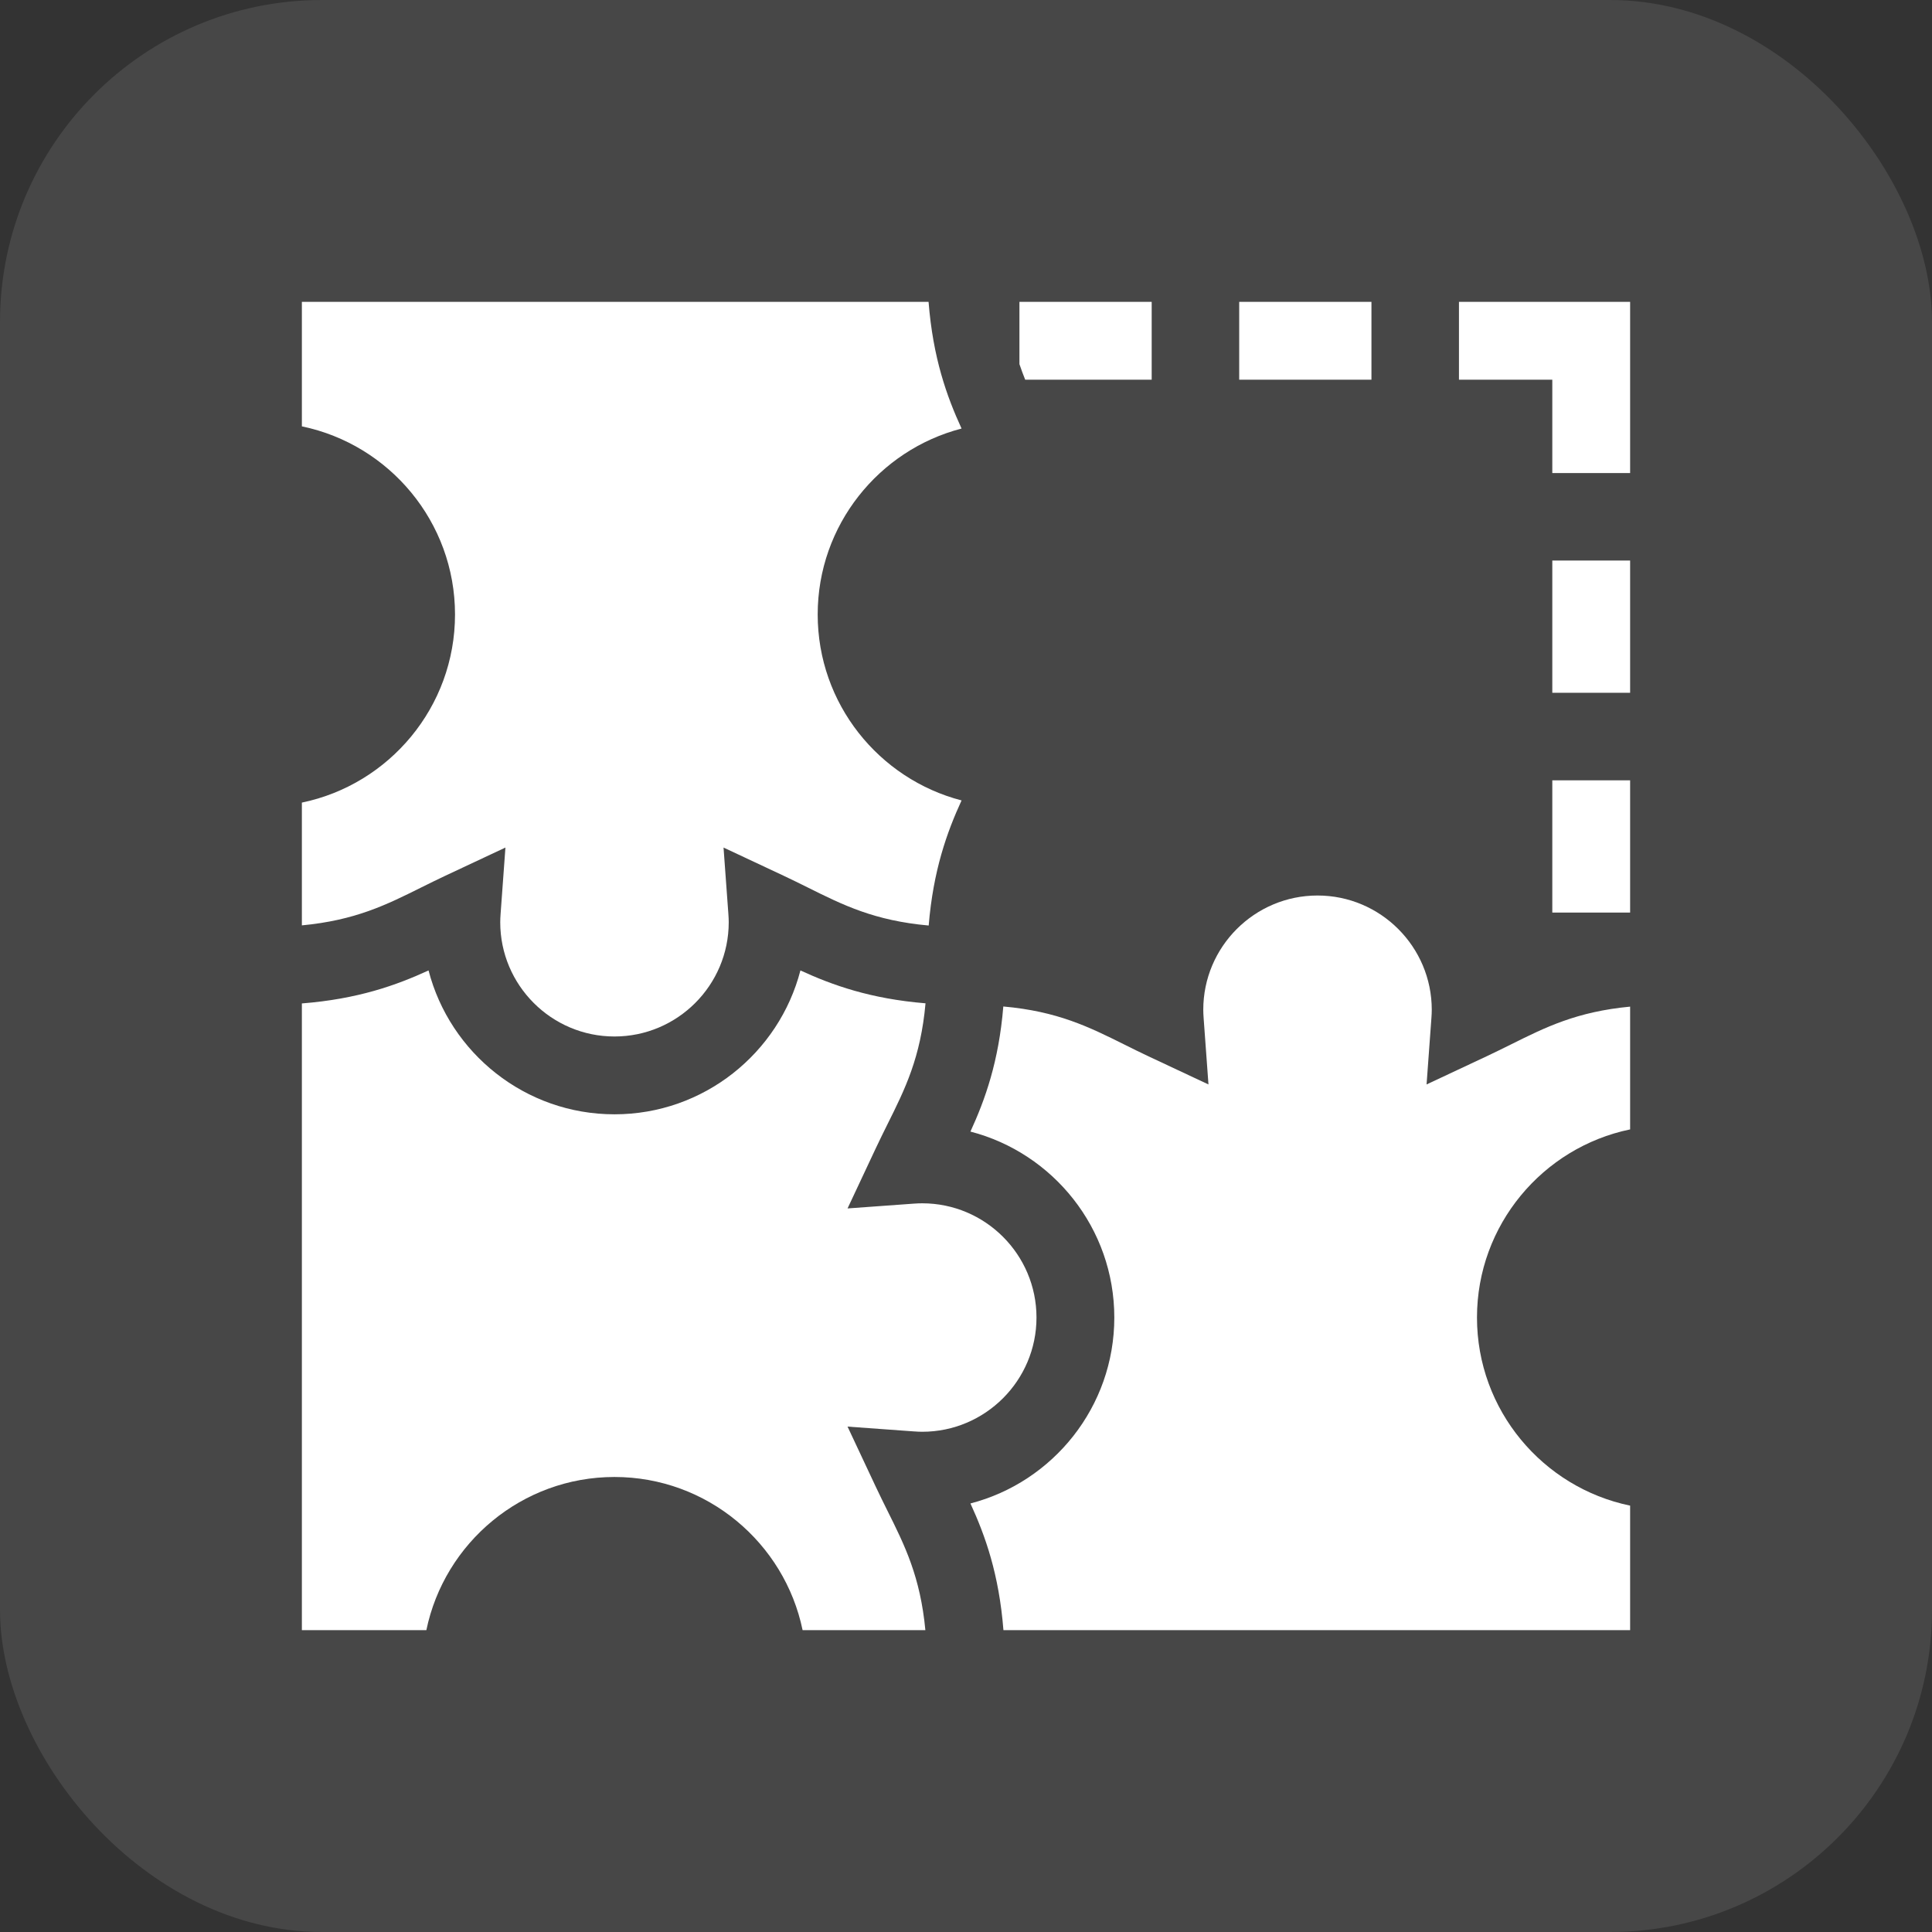
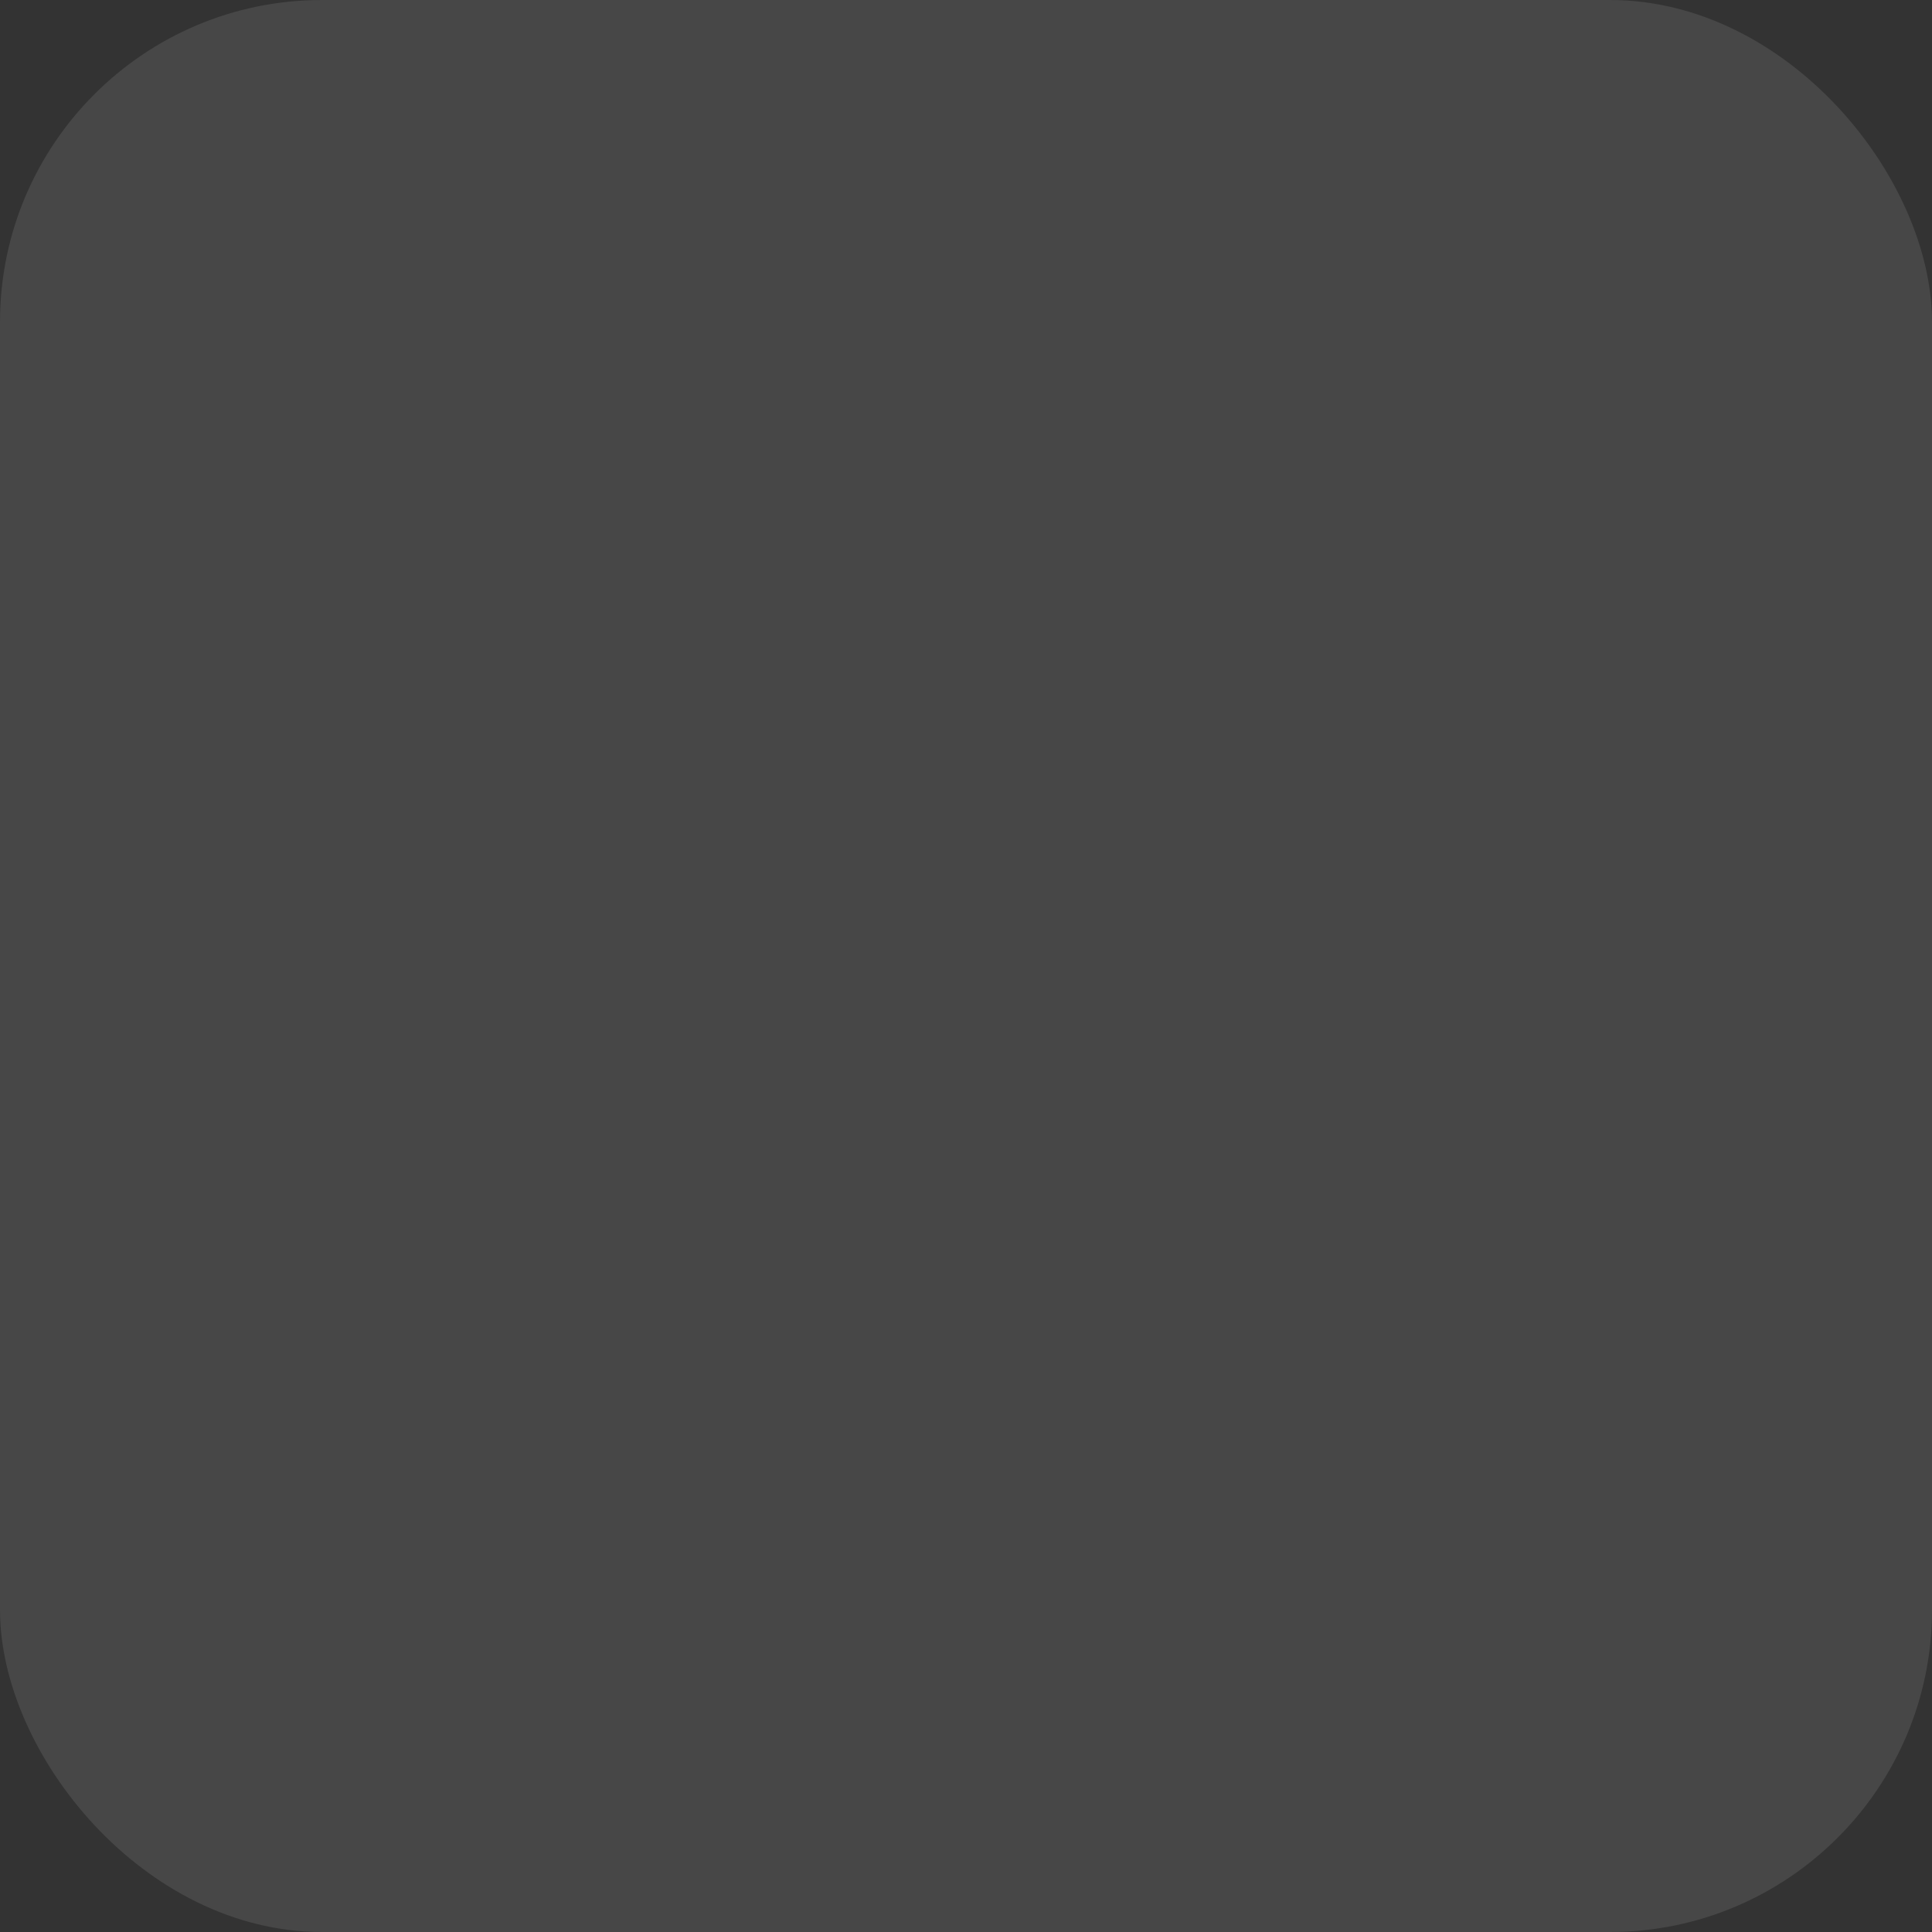
<svg xmlns="http://www.w3.org/2000/svg" width="64" height="64" viewBox="0 0 64 64" fill="none">
  <rect x="0" y="0" width="64" height="64" fill="#333333" stroke="none" />
  <rect width="64" height="64" rx="10.667" fill="white" fill-opacity="0.1" />
  <g clip-path="url(#clip0_61_477)">
    <path d="M29.011 49.25L28.076 47.258L30.271 47.417C30.381 47.425 30.47 47.429 30.55 47.429C32.637 47.429 34.335 45.731 34.335 43.645C34.335 41.558 32.637 39.861 30.55 39.861C30.47 39.861 30.381 39.864 30.271 39.872L28.076 40.031L29.011 38.039C29.139 37.766 29.27 37.503 29.396 37.248C29.98 36.077 30.498 35.037 30.659 33.236C28.834 33.086 27.576 32.635 26.515 32.147C25.805 34.885 23.313 36.913 20.355 36.913C17.398 36.913 14.906 34.885 14.196 32.147C13.125 32.639 11.854 33.094 10 33.24V54H14.124C14.722 51.108 17.289 48.927 20.355 48.927C23.422 48.927 25.989 51.108 26.587 54H30.654C30.487 52.232 29.974 51.201 29.396 50.041C29.27 49.786 29.139 49.523 29.011 49.25Z" fill="white" />
    <path d="M49.25 34.989L47.257 35.924L47.417 33.729C47.425 33.619 47.429 33.53 47.429 33.45C47.429 31.363 45.731 29.665 43.645 29.665C41.558 29.665 39.86 31.363 39.86 33.45C39.86 33.53 39.864 33.619 39.872 33.729L40.032 35.924L38.039 34.989C37.766 34.861 37.503 34.73 37.248 34.603C36.076 34.02 35.037 33.502 33.236 33.341C33.086 35.166 32.634 36.424 32.147 37.485C34.885 38.195 36.913 40.687 36.913 43.645C36.913 46.602 34.885 49.094 32.147 49.804C32.639 50.875 33.094 52.146 33.24 54H54V49.876C51.108 49.278 48.927 46.711 48.927 43.645C48.927 40.578 51.108 38.011 54 37.413V33.346C52.232 33.513 51.201 34.026 50.041 34.604C49.786 34.73 49.523 34.861 49.25 34.989Z" fill="white" />
    <path d="M14.75 29.011L16.743 28.076L16.583 30.271C16.575 30.381 16.571 30.47 16.571 30.55C16.571 32.637 18.269 34.335 20.355 34.335C22.442 34.335 24.14 32.637 24.14 30.55C24.14 30.47 24.136 30.381 24.128 30.271L23.968 28.076L25.961 29.011C26.234 29.139 26.497 29.27 26.752 29.396C27.924 29.98 28.963 30.498 30.764 30.659C30.915 28.834 31.366 27.576 31.853 26.515C29.115 25.805 27.087 23.313 27.087 20.355C27.087 17.398 29.115 14.906 31.853 14.196C31.361 13.125 30.906 11.854 30.76 10H10V14.124C12.892 14.722 15.073 17.289 15.073 20.355C15.073 23.422 12.892 25.989 10 26.587V30.654C11.768 30.487 12.799 29.974 13.959 29.396C14.213 29.27 14.477 29.139 14.75 29.011Z" fill="white" />
-     <path d="M48.33 10V12.578H51.422V15.67H54V10H48.33Z" fill="white" />
    <path d="M51.422 25.849H54V30.23H51.422V25.849Z" fill="white" />
    <path d="M51.422 18.569H54V22.95H51.422V18.569Z" fill="white" />
    <path d="M41.05 10H45.431V12.578H41.05V10Z" fill="white" />
    <path d="M38.151 12.578V10H33.77V12.062C33.83 12.24 33.894 12.411 33.961 12.578H38.151Z" fill="white" />
  </g>
  <defs>
    <clipPath id="clip0_61_477">
-       <rect width="44" height="44" fill="white" transform="translate(10 10)" />
-     </clipPath>
+       </clipPath>
  </defs>
</svg>